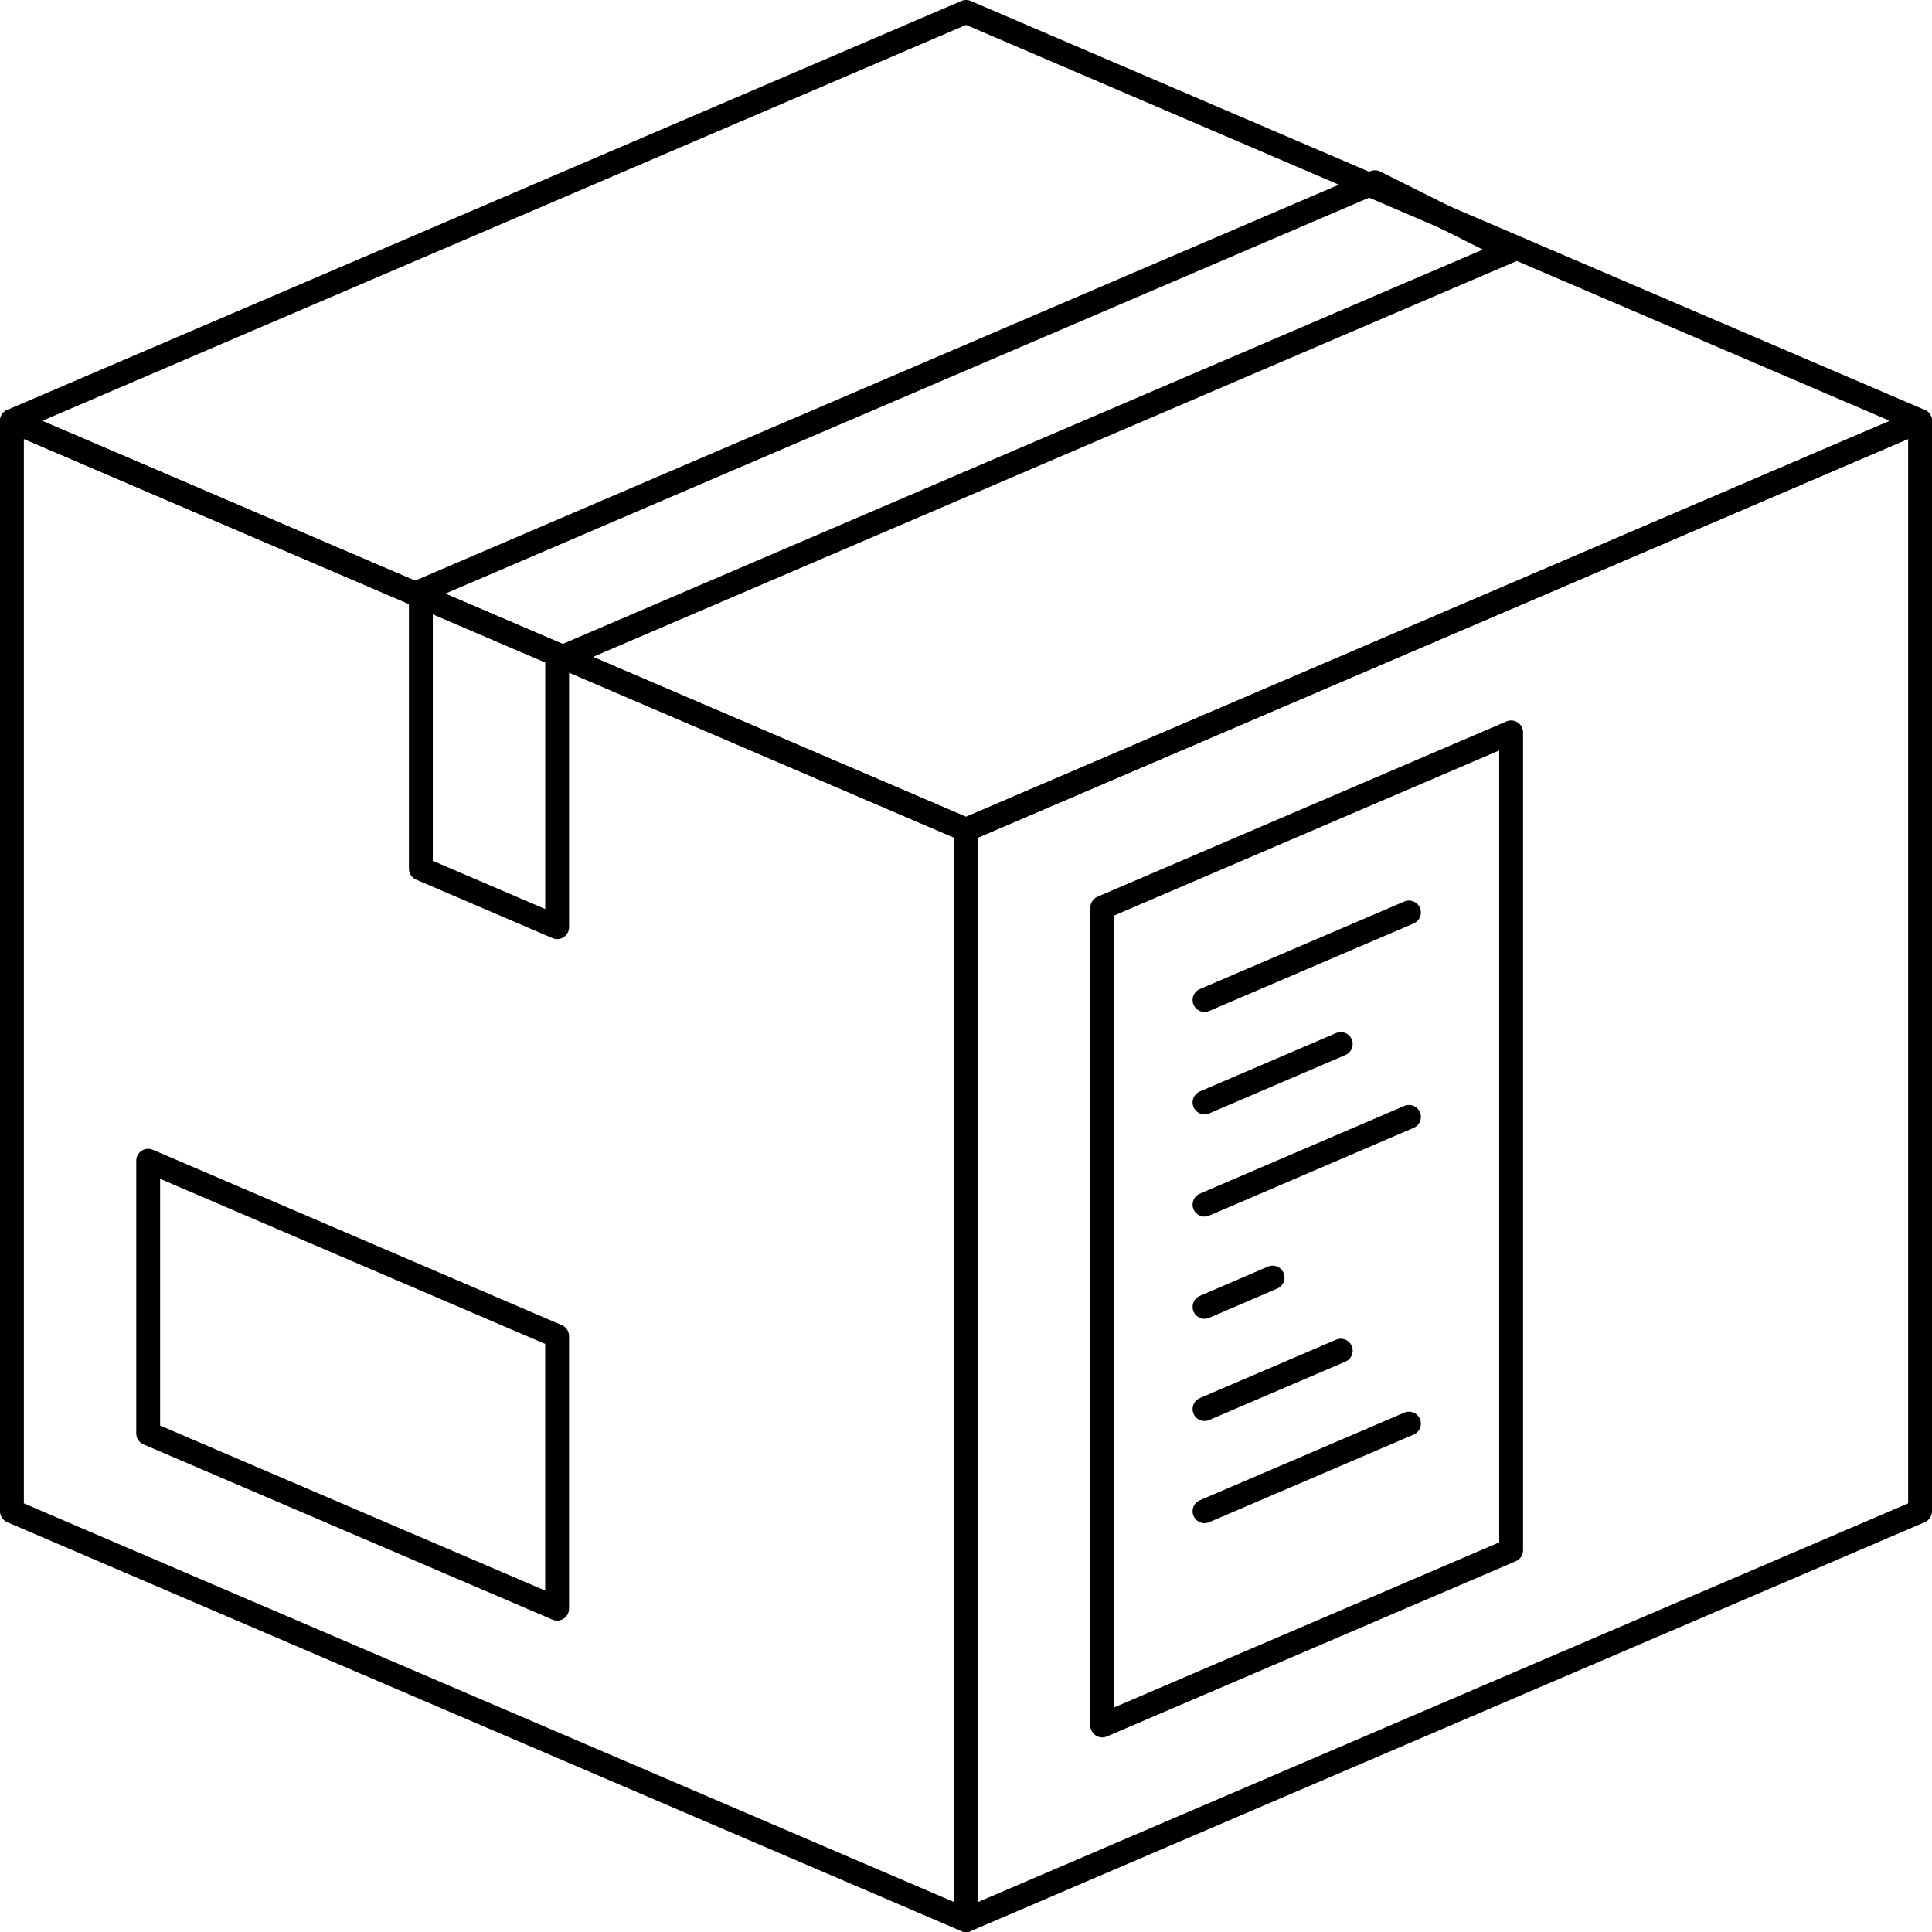
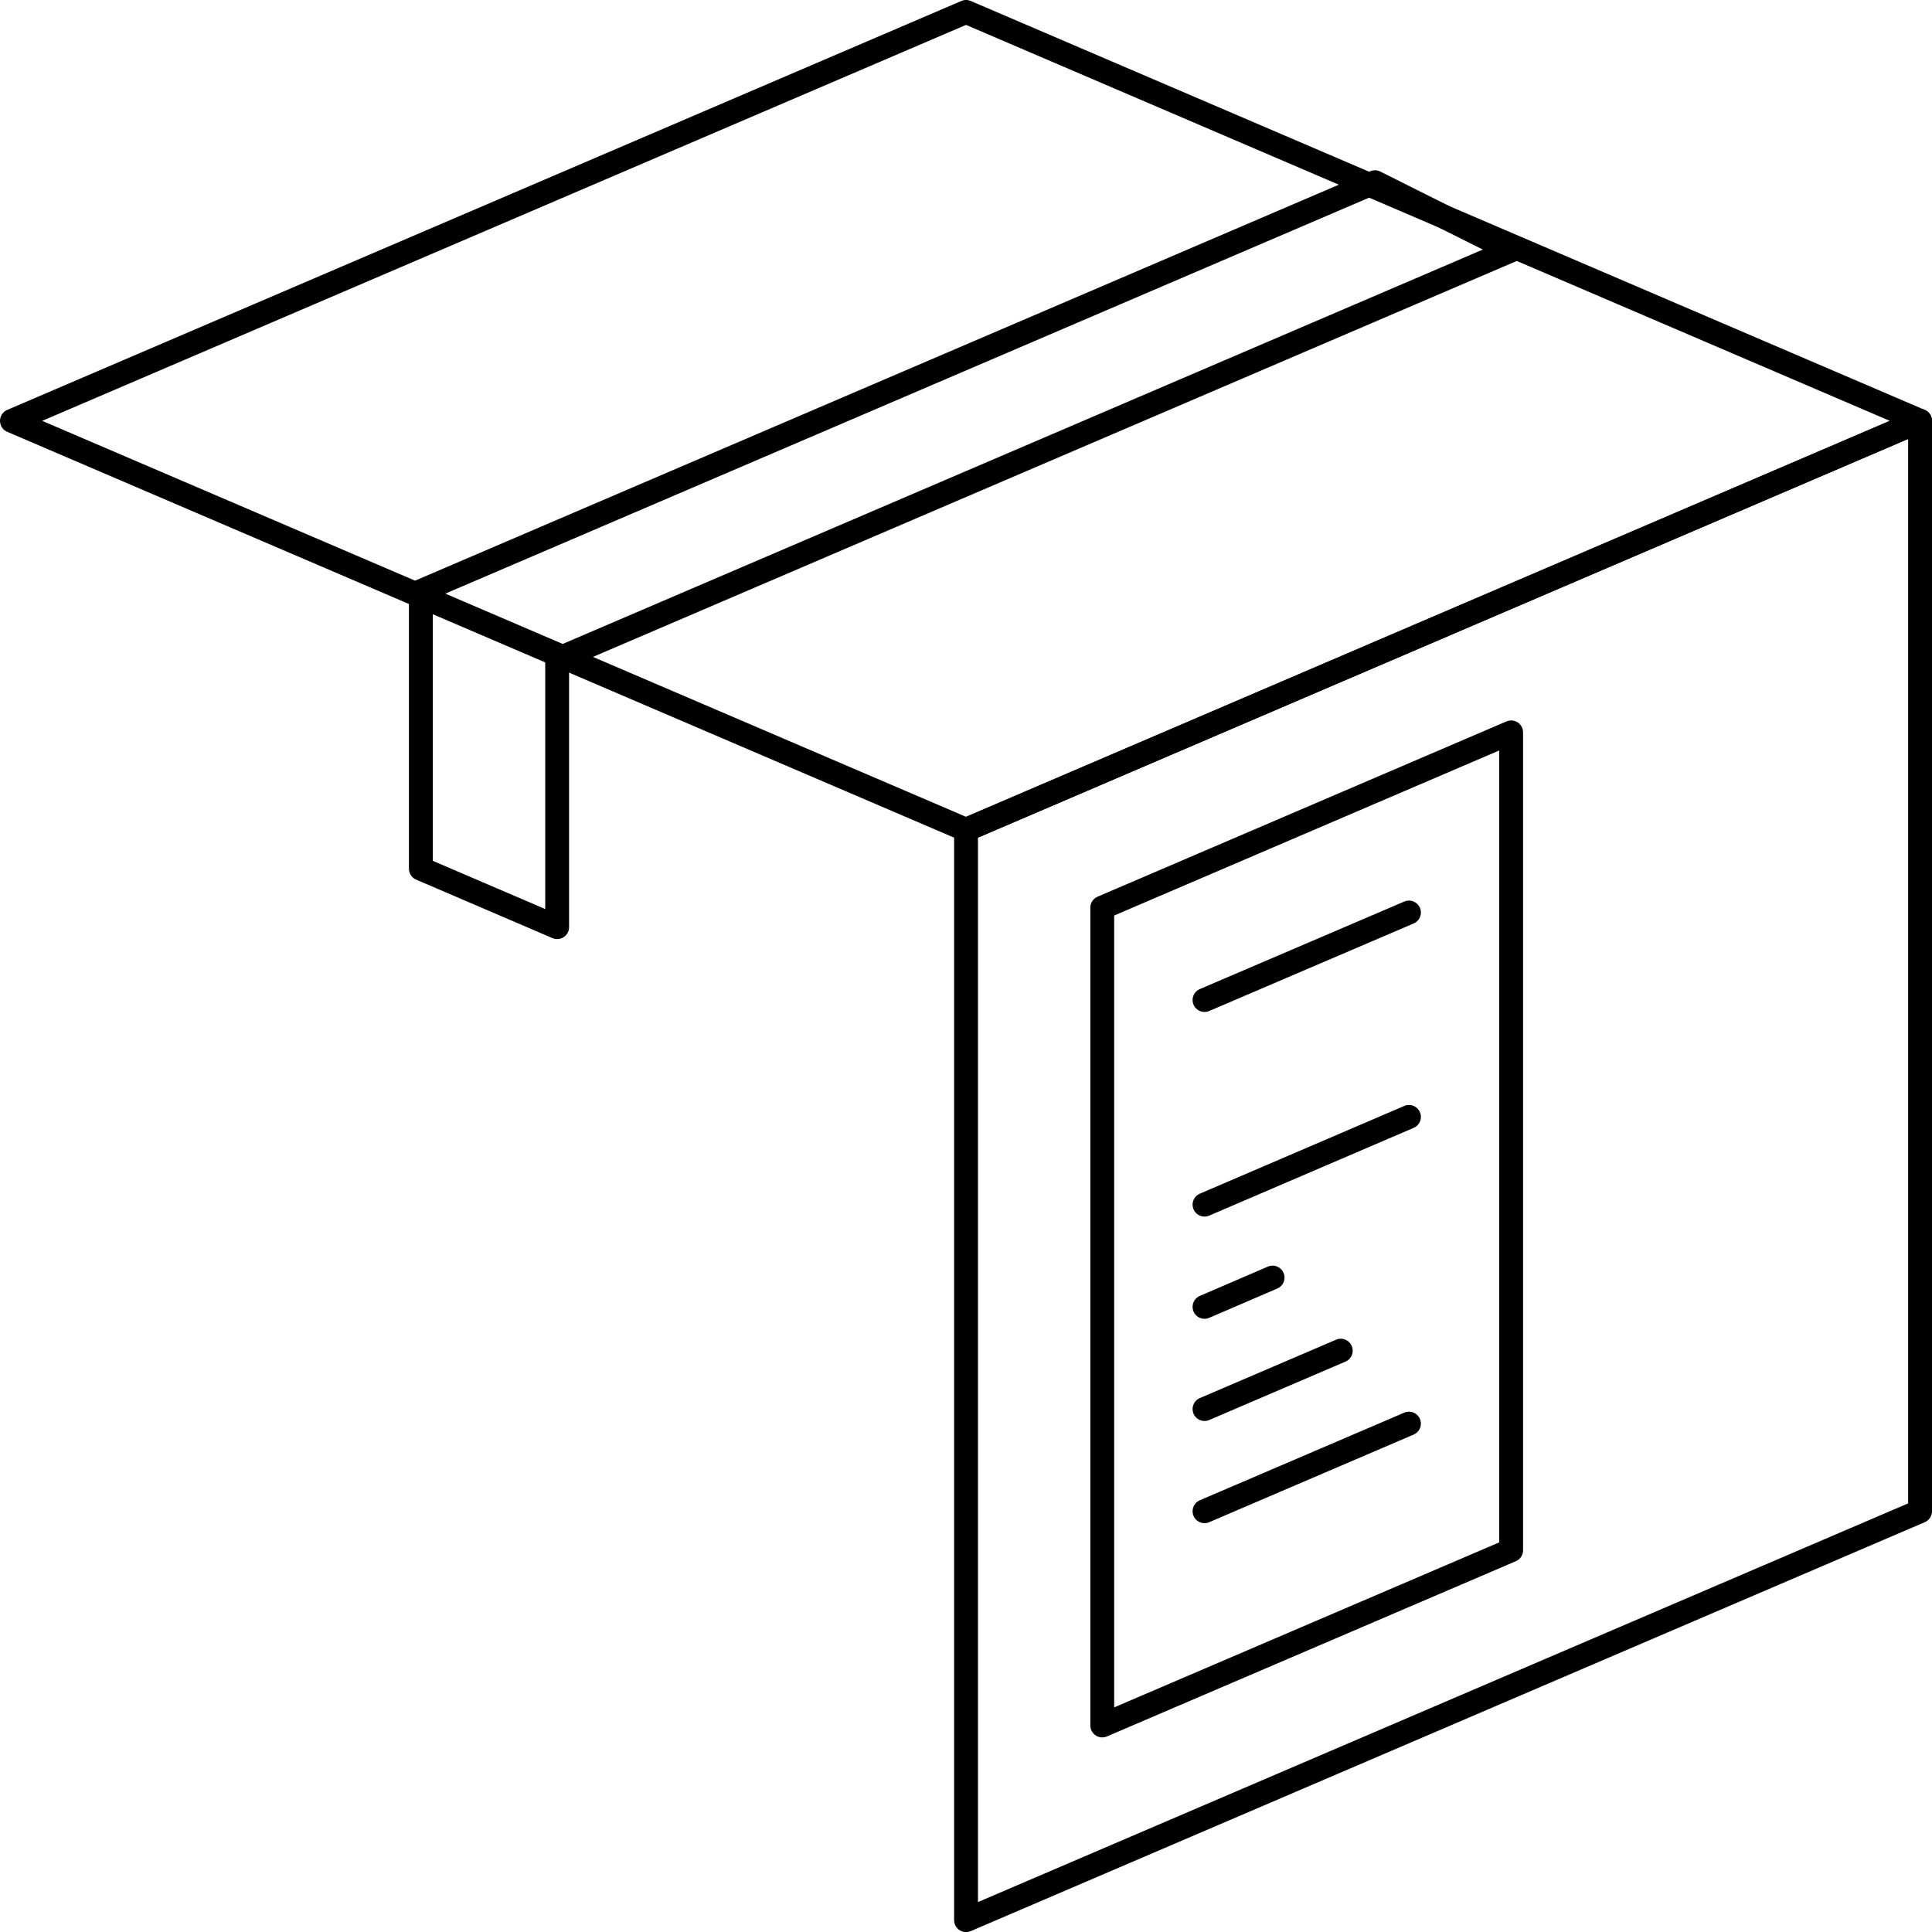
<svg xmlns="http://www.w3.org/2000/svg" viewBox="0 0 453.6 453.62">
  <defs>
    <style>.d{fill:none;stroke:#000;stroke-linecap:round;stroke-linejoin:round;stroke-width:5.6px;}</style>
  </defs>
  <g id="a" />
  <g id="b">
    <g id="c">
      <g>
        <path class="d" d="M450.8,354.81l-223.99,96.01V194.82l223.99-96.01V354.81Z" />
-         <path class="d" d="M2.8,98.81l224.01,96.01V450.82L2.8,354.81V98.81Z" />
        <path class="d" d="M226.81,2.8L2.8,98.81l224.01,96.01,223.99-96.01L226.81,2.8Z" />
        <path class="d" d="M322.8,42.78L98.81,138.79v65.16l32,13.73v-62.89L354.79,58.79l-31.98-16.01Z" />
        <path class="d" d="M258.79,405.11V213.1l96-41.15v192.02l-96,41.14Z" />
        <path class="d" d="M330.8,214.24l-48,20.55,48-20.55Z" />
-         <path class="d" d="M314.79,245.12l-31.99,13.71,31.99-13.71Z" />
        <path class="d" d="M330.8,262.23l-48,20.6,48-20.6Z" />
        <path class="d" d="M298.78,299.95l-15.98,6.88,15.98-6.88Z" />
        <path class="d" d="M314.79,317.11l-31.99,13.71,31.99-13.71Z" />
        <path class="d" d="M282.8,354.81l48-20.57-48,20.57Z" />
-         <path class="d" d="M34.79,336.54l96.01,41.14v-63.99l-96.01-41.17v64.01Z" />
      </g>
    </g>
  </g>
</svg>